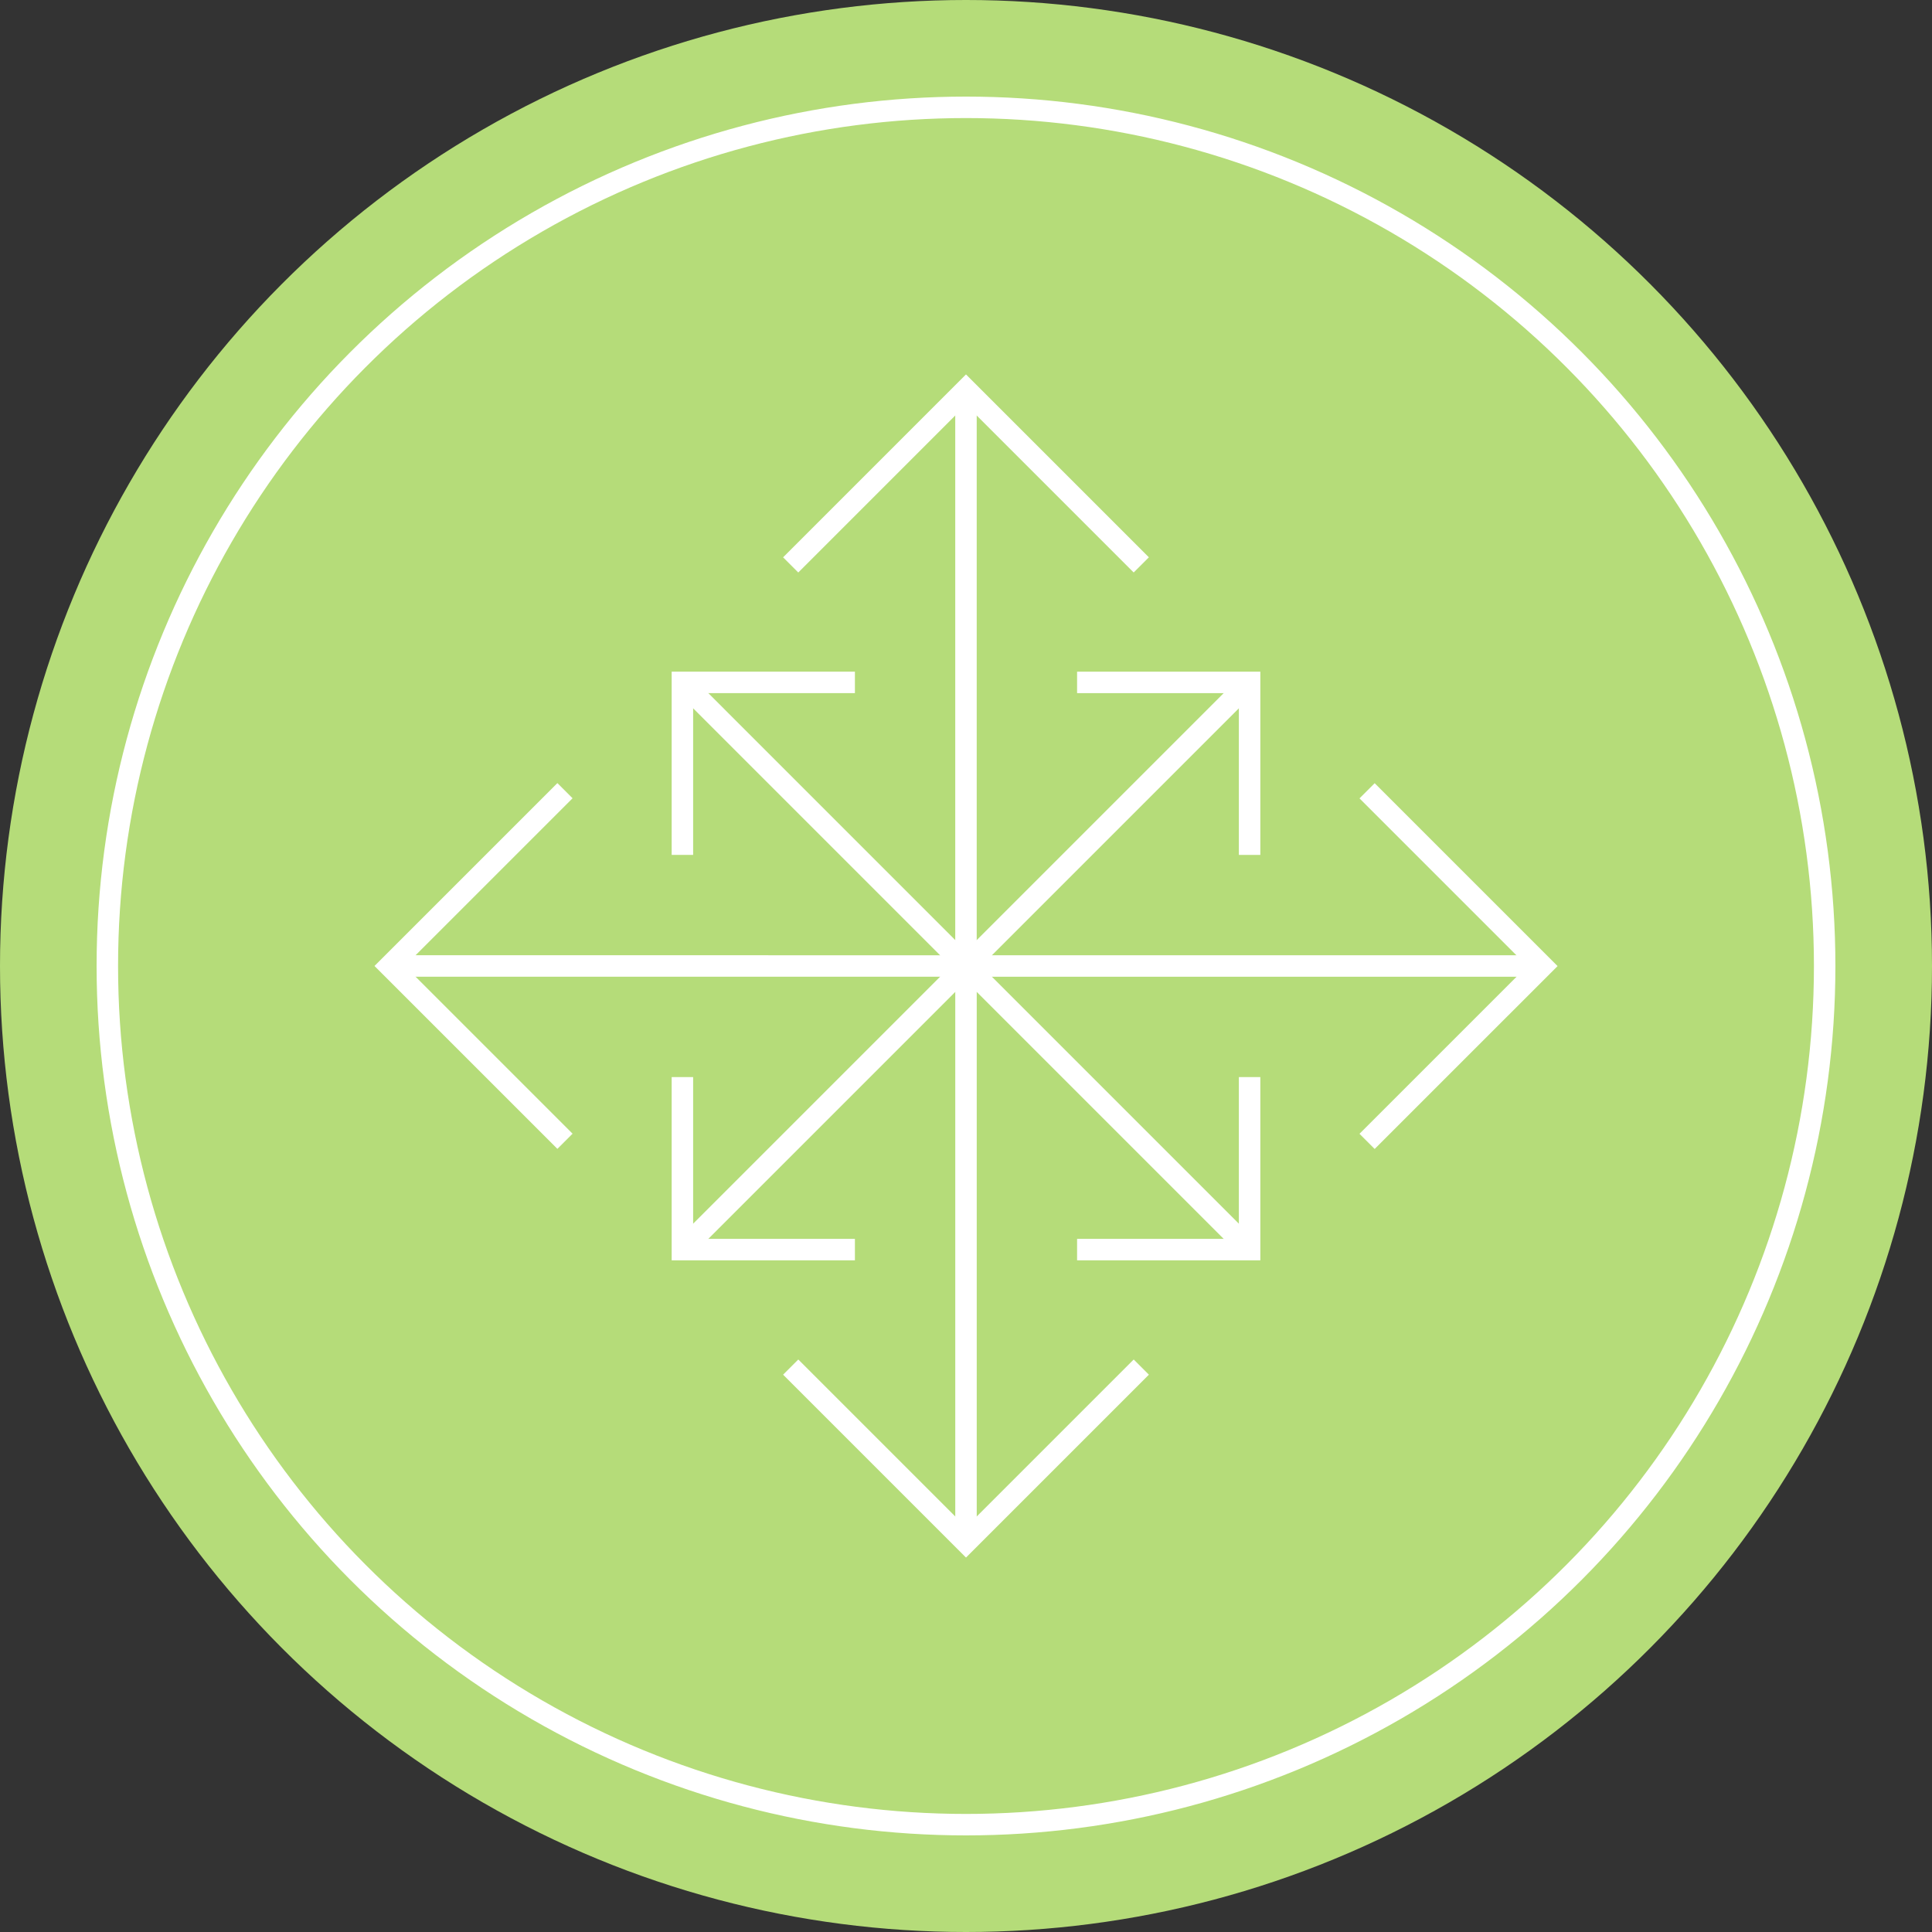
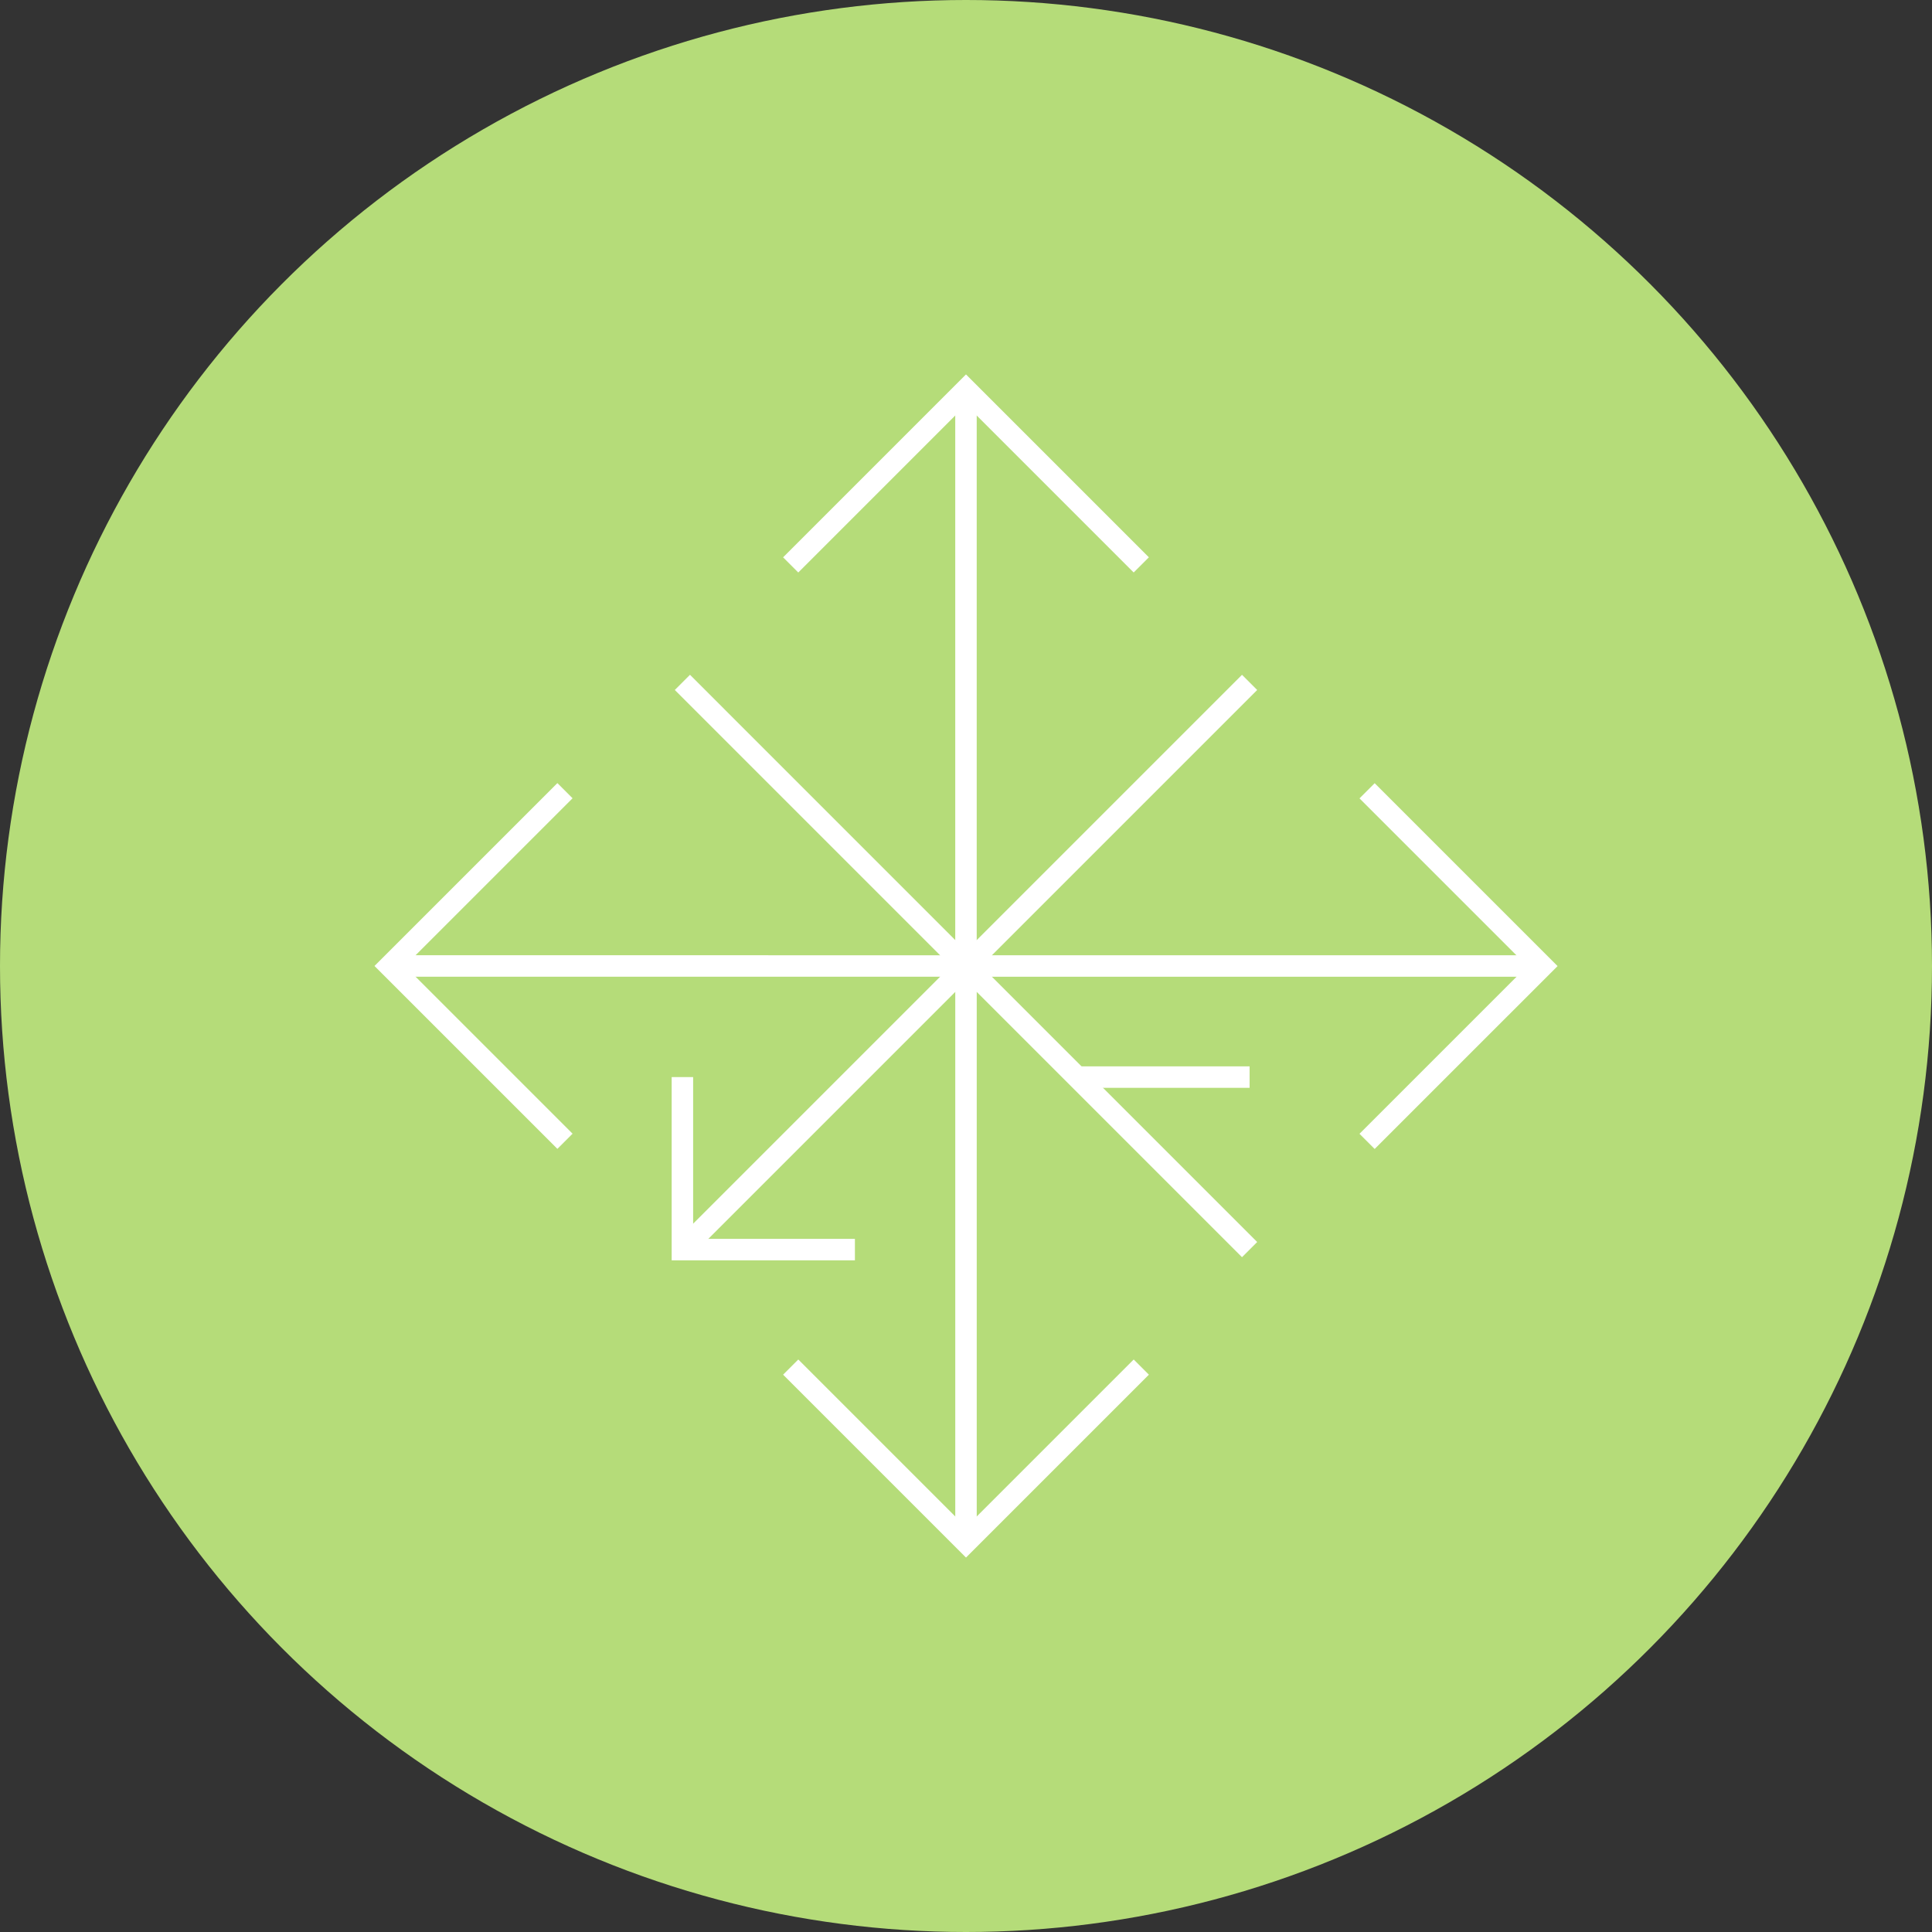
<svg xmlns="http://www.w3.org/2000/svg" viewBox="0 0 90 90">
  <rect x="0" y="0" width="90" height="90" fill="#333333" stroke="none" />
  <defs>
    <style>
      .cls-1 {
        fill: #b5dc79;
      }

      .cls-2 {
        fill: none;
        stroke: #fff;
        stroke-miterlimit: 10;
      }
    </style>
  </defs>
  <g id="Group_732" data-name="Group 732" transform="translate(-3551.481 -2027.062)">
    <circle id="Ellipse_238" data-name="Ellipse 238" class="cls-1" cx="45" cy="45" r="45" transform="translate(3551.481 2027.062)" />
    <g id="Group_724" data-name="Group 724">
      <line id="Line_37" data-name="Line 37" class="cls-2" y2="26.85" transform="translate(3596.48 2045.212)" />
      <path id="Path_6925" data-name="Path 6925" class="cls-2" d="M3588.314,2053.378l8.166-8.167,8.166,8.166" />
    </g>
    <g id="Group_725" data-name="Group 725">
      <line id="Line_38" data-name="Line 38" class="cls-2" x1="26.851" transform="translate(3596.481 2072.062)" />
      <path id="Path_6926" data-name="Path 6926" class="cls-2" d="M3615.165,2063.9l8.167,8.166-8.167,8.166" />
    </g>
    <g id="Group_726" data-name="Group 726">
      <line id="Line_39" data-name="Line 39" class="cls-2" y1="26.85" transform="translate(3596.481 2072.062)" />
      <path id="Path_6927" data-name="Path 6927" class="cls-2" d="M3604.647,2090.746l-8.166,8.166-8.166-8.166" />
    </g>
    <g id="Group_727" data-name="Group 727">
      <line id="Line_40" data-name="Line 40" class="cls-2" x2="26.851" y2="0.001" transform="translate(3569.63 2072.061)" />
      <path id="Path_6928" data-name="Path 6928" class="cls-2" d="M3577.8,2080.227l-8.167-8.166,8.167-8.166" />
    </g>
    <g id="Group_728" data-name="Group 728">
      <line id="Line_41" data-name="Line 41" class="cls-2" x1="13.211" y2="13.211" transform="translate(3596.481 2058.851)" />
-       <path id="Path_6929" data-name="Path 6929" class="cls-2" d="M3601.656,2058.851h8.036v8.036" />
    </g>
    <g id="Group_729" data-name="Group 729">
      <line id="Line_42" data-name="Line 42" class="cls-2" x1="13.211" y1="13.211" transform="translate(3596.481 2072.062)" />
-       <path id="Path_6930" data-name="Path 6930" class="cls-2" d="M3609.692,2077.237v8.036h-8.036" />
+       <path id="Path_6930" data-name="Path 6930" class="cls-2" d="M3609.692,2077.237h-8.036" />
    </g>
    <g id="Group_730" data-name="Group 730">
      <line id="Line_43" data-name="Line 43" class="cls-2" y1="13.211" x2="13.211" transform="translate(3583.27 2072.062)" />
      <path id="Path_6931" data-name="Path 6931" class="cls-2" d="M3591.306,2085.273h-8.036v-8.036" />
    </g>
    <g id="Group_731" data-name="Group 731">
      <line id="Line_44" data-name="Line 44" class="cls-2" x2="13.211" y2="13.212" transform="translate(3583.27 2058.85)" />
-       <path id="Path_6932" data-name="Path 6932" class="cls-2" d="M3583.27,2066.886v-8.036h8.036" />
    </g>
-     <circle id="Ellipse_239" data-name="Ellipse 239" class="cls-2" cx="40" cy="40" r="40" transform="translate(3556.481 2032.062)" />
  </g>
</svg>